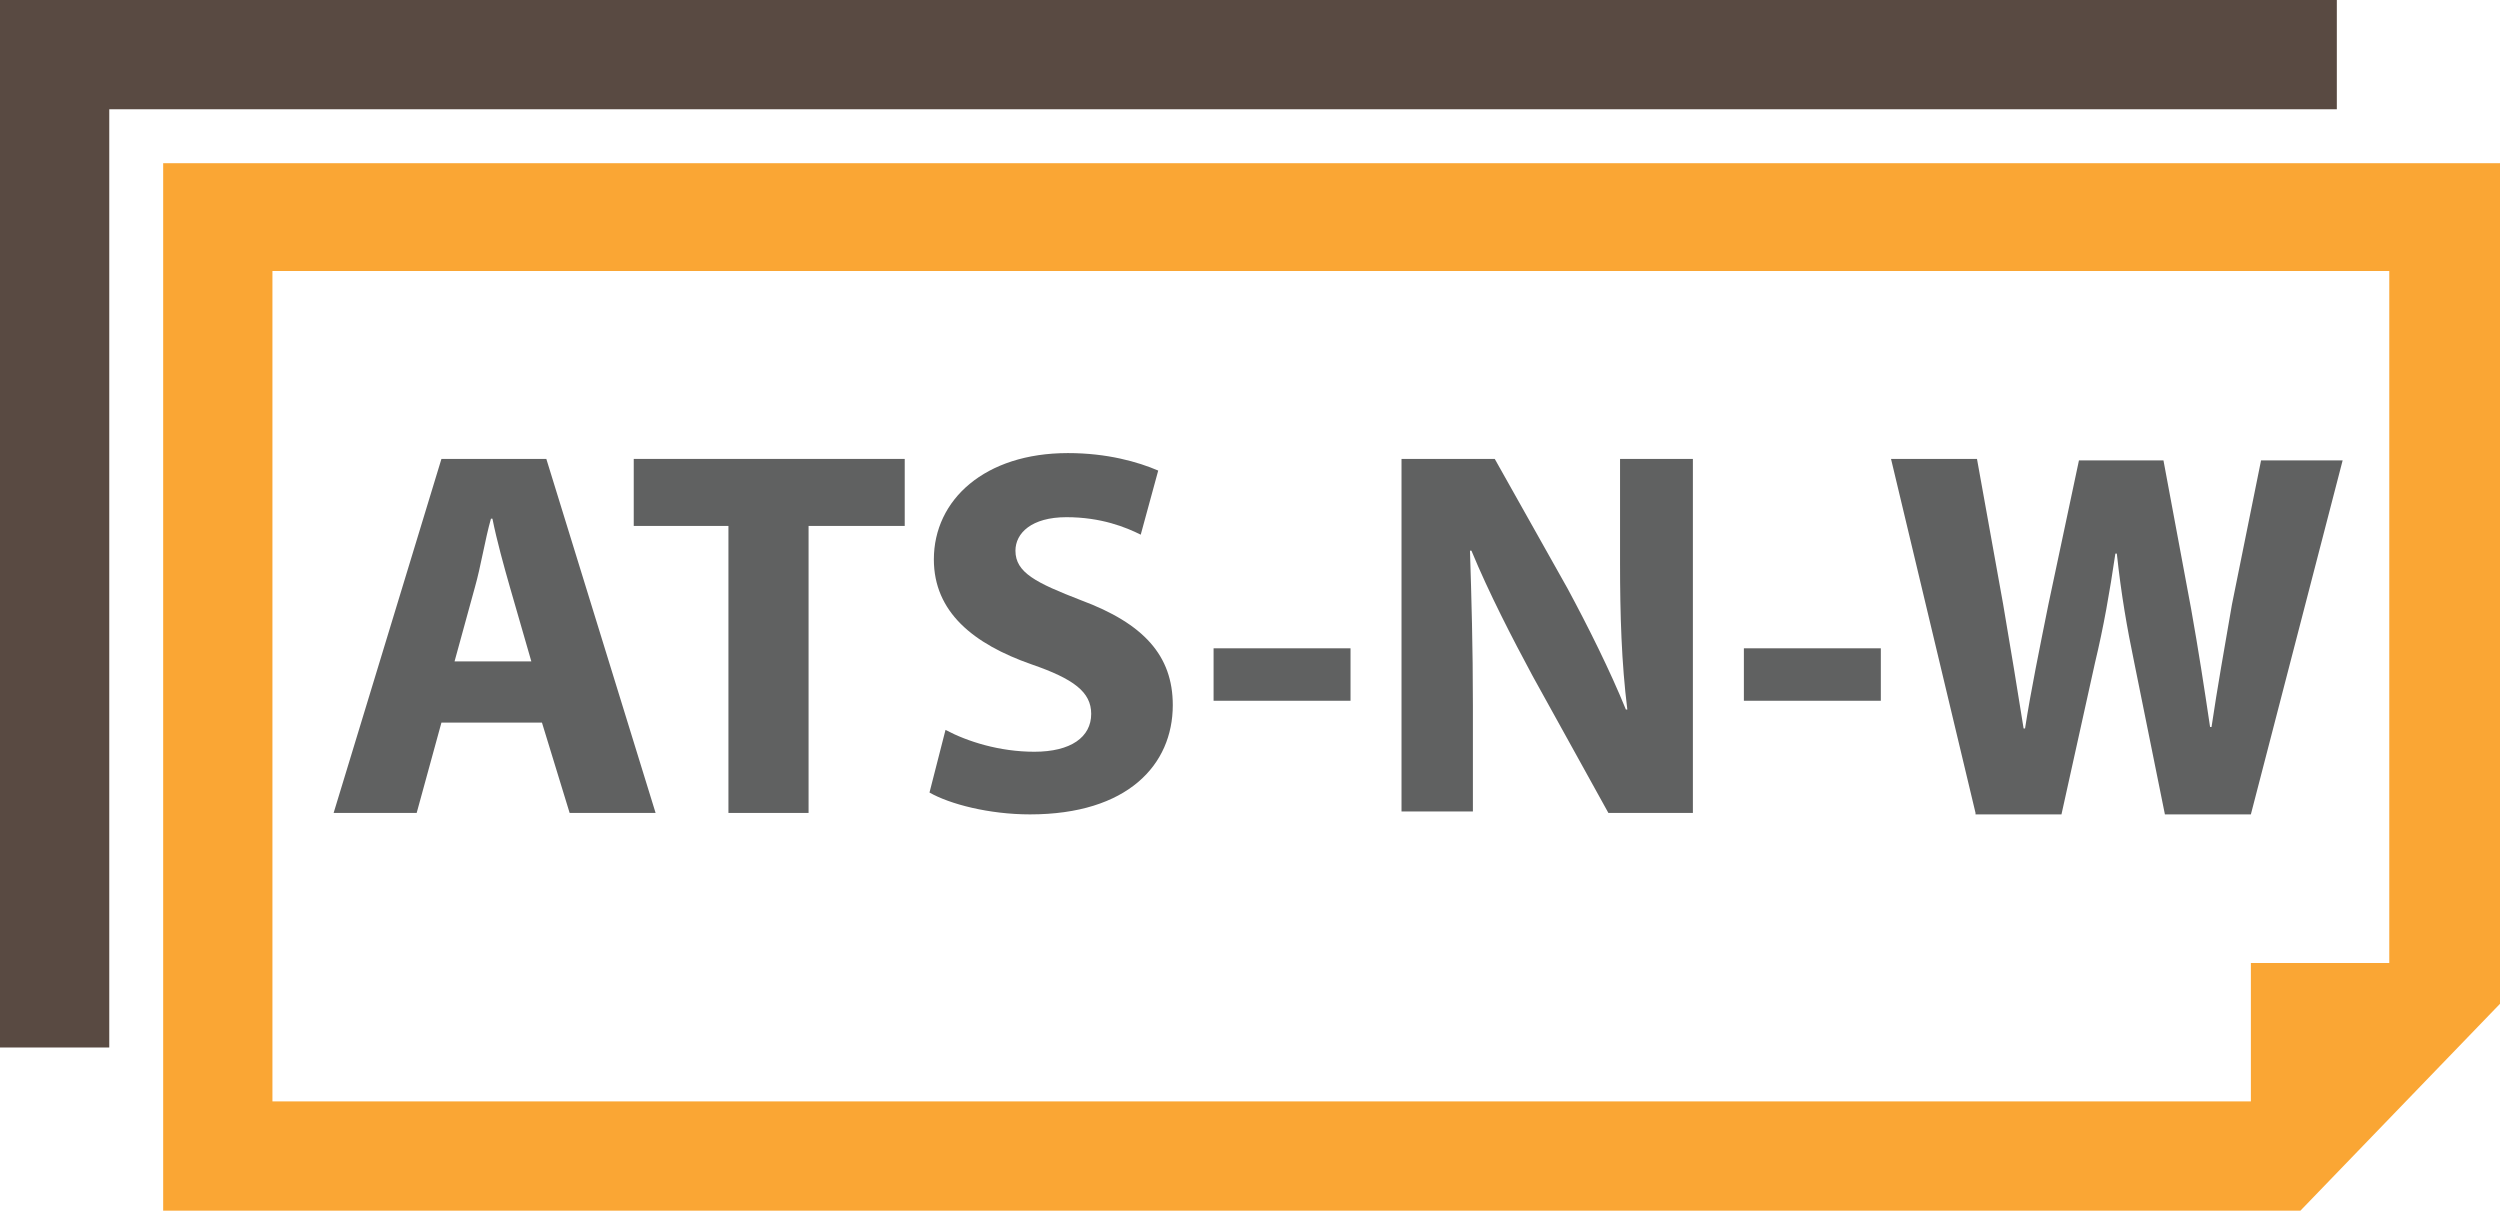
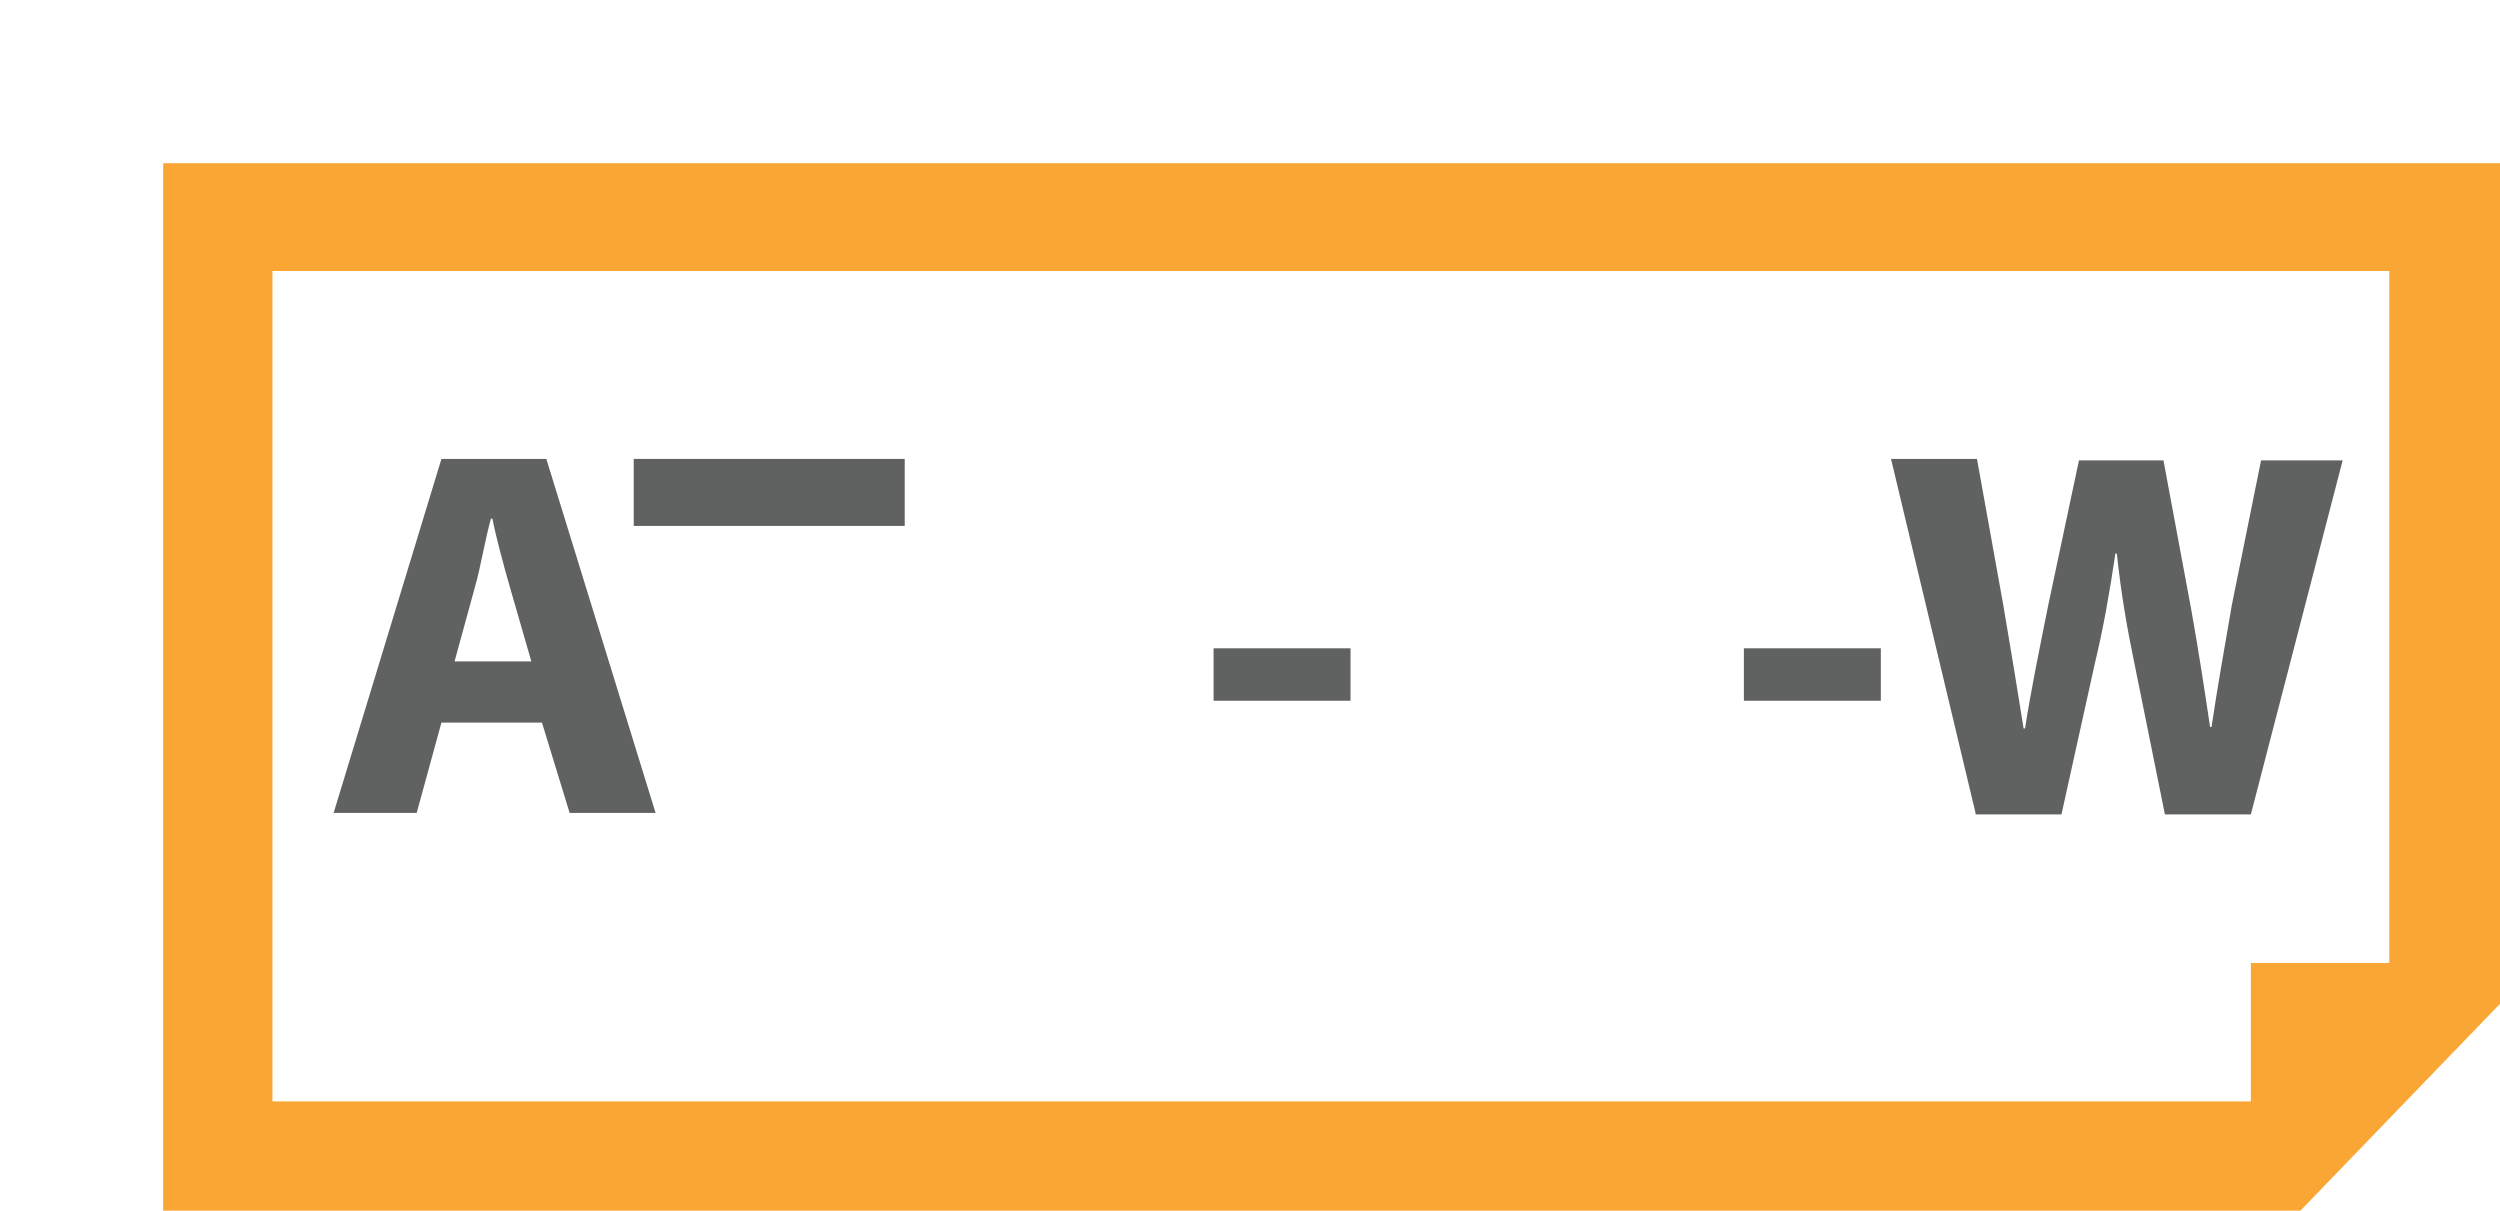
<svg xmlns="http://www.w3.org/2000/svg" version="1.1" id="Layer_1" x="0px" y="0px" viewBox="0 0 171.6 83.1" style="enable-background:new 0 0 171.6 83.1;" xml:space="preserve">
  <style type="text/css">
	.st0{fill:#594A42;}
	.st1{fill:#FAA634;}
	.st2{enable-background:new    ;}
	.st3{fill:#606161;}
</style>
-   <polygon class="st0" points="0,0 0,71.9 7.5,71.9 7.5,7.5 160.4,7.5 160.4,0 " />
  <path class="st1" d="M11.2,11.2v71.9h146.7l13.7-14.2V11.2H11.2L11.2,11.2z M164,66.1h-9.5v9.5H18.7v-57H164V66.1z" />
  <g class="st2">
    <path class="st3" d="M30.3,49.6l-1.7,6.2h-5.7l7.4-24.3h7.2L45,55.8h-5.9l-1.9-6.2H30.3z M36.5,45.5L35,40.3   c-0.4-1.4-0.9-3.2-1.2-4.7h-0.1c-0.4,1.4-0.7,3.3-1.1,4.7l-1.4,5.1H36.5z" />
-     <path class="st3" d="M50,36.1h-6.5v-4.6h18.6v4.6h-6.6v19.7H50V36.1z" />
-     <path class="st3" d="M64.9,50.1c1.5,0.8,3.7,1.5,6.1,1.5c2.5,0,3.9-1,3.9-2.6c0-1.5-1.2-2.4-4.1-3.4c-4-1.4-6.7-3.6-6.7-7.2   c0-4.1,3.5-7.3,9.2-7.3c2.7,0,4.8,0.6,6.2,1.2l-1.2,4.4c-1-0.5-2.7-1.2-5.1-1.2s-3.5,1.1-3.5,2.3c0,1.5,1.4,2.2,4.5,3.4   c4.3,1.6,6.3,3.8,6.3,7.2c0,4.1-3.1,7.5-9.8,7.5c-2.8,0-5.5-0.7-6.9-1.5L64.9,50.1z" />
+     <path class="st3" d="M50,36.1h-6.5v-4.6h18.6v4.6h-6.6H50V36.1z" />
    <path class="st3" d="M92.7,44.5v3.6h-9.4v-3.6H92.7z" />
-     <path class="st3" d="M96.2,55.8V31.5h6.4l5,8.9c1.4,2.6,2.9,5.6,4,8.3h0.1c-0.4-3.2-0.5-6.5-0.5-10.1v-7.1h5v24.3h-5.8l-5.2-9.4   c-1.4-2.6-3-5.7-4.2-8.6l-0.1,0c0.1,3.2,0.2,6.6,0.2,10.6v7.3H96.2z" />
    <path class="st3" d="M129.1,44.5v3.6h-9.4v-3.6H129.1z" />
    <path class="st3" d="M135.6,55.8l-5.8-24.3h5.9l1.8,10c0.5,2.9,1,6,1.4,8.5h0.1c0.4-2.6,1-5.5,1.6-8.5l2.1-9.9h5.8l1.9,10.2   c0.5,2.8,0.9,5.4,1.3,8.1h0.1c0.4-2.7,0.9-5.5,1.4-8.4l2-9.9h5.6l-6.3,24.3h-5.9l-2.1-10.4c-0.5-2.4-0.9-4.7-1.2-7.5h-0.1   c-0.4,2.7-0.8,5-1.4,7.5l-2.3,10.4H135.6z" />
  </g>
</svg>